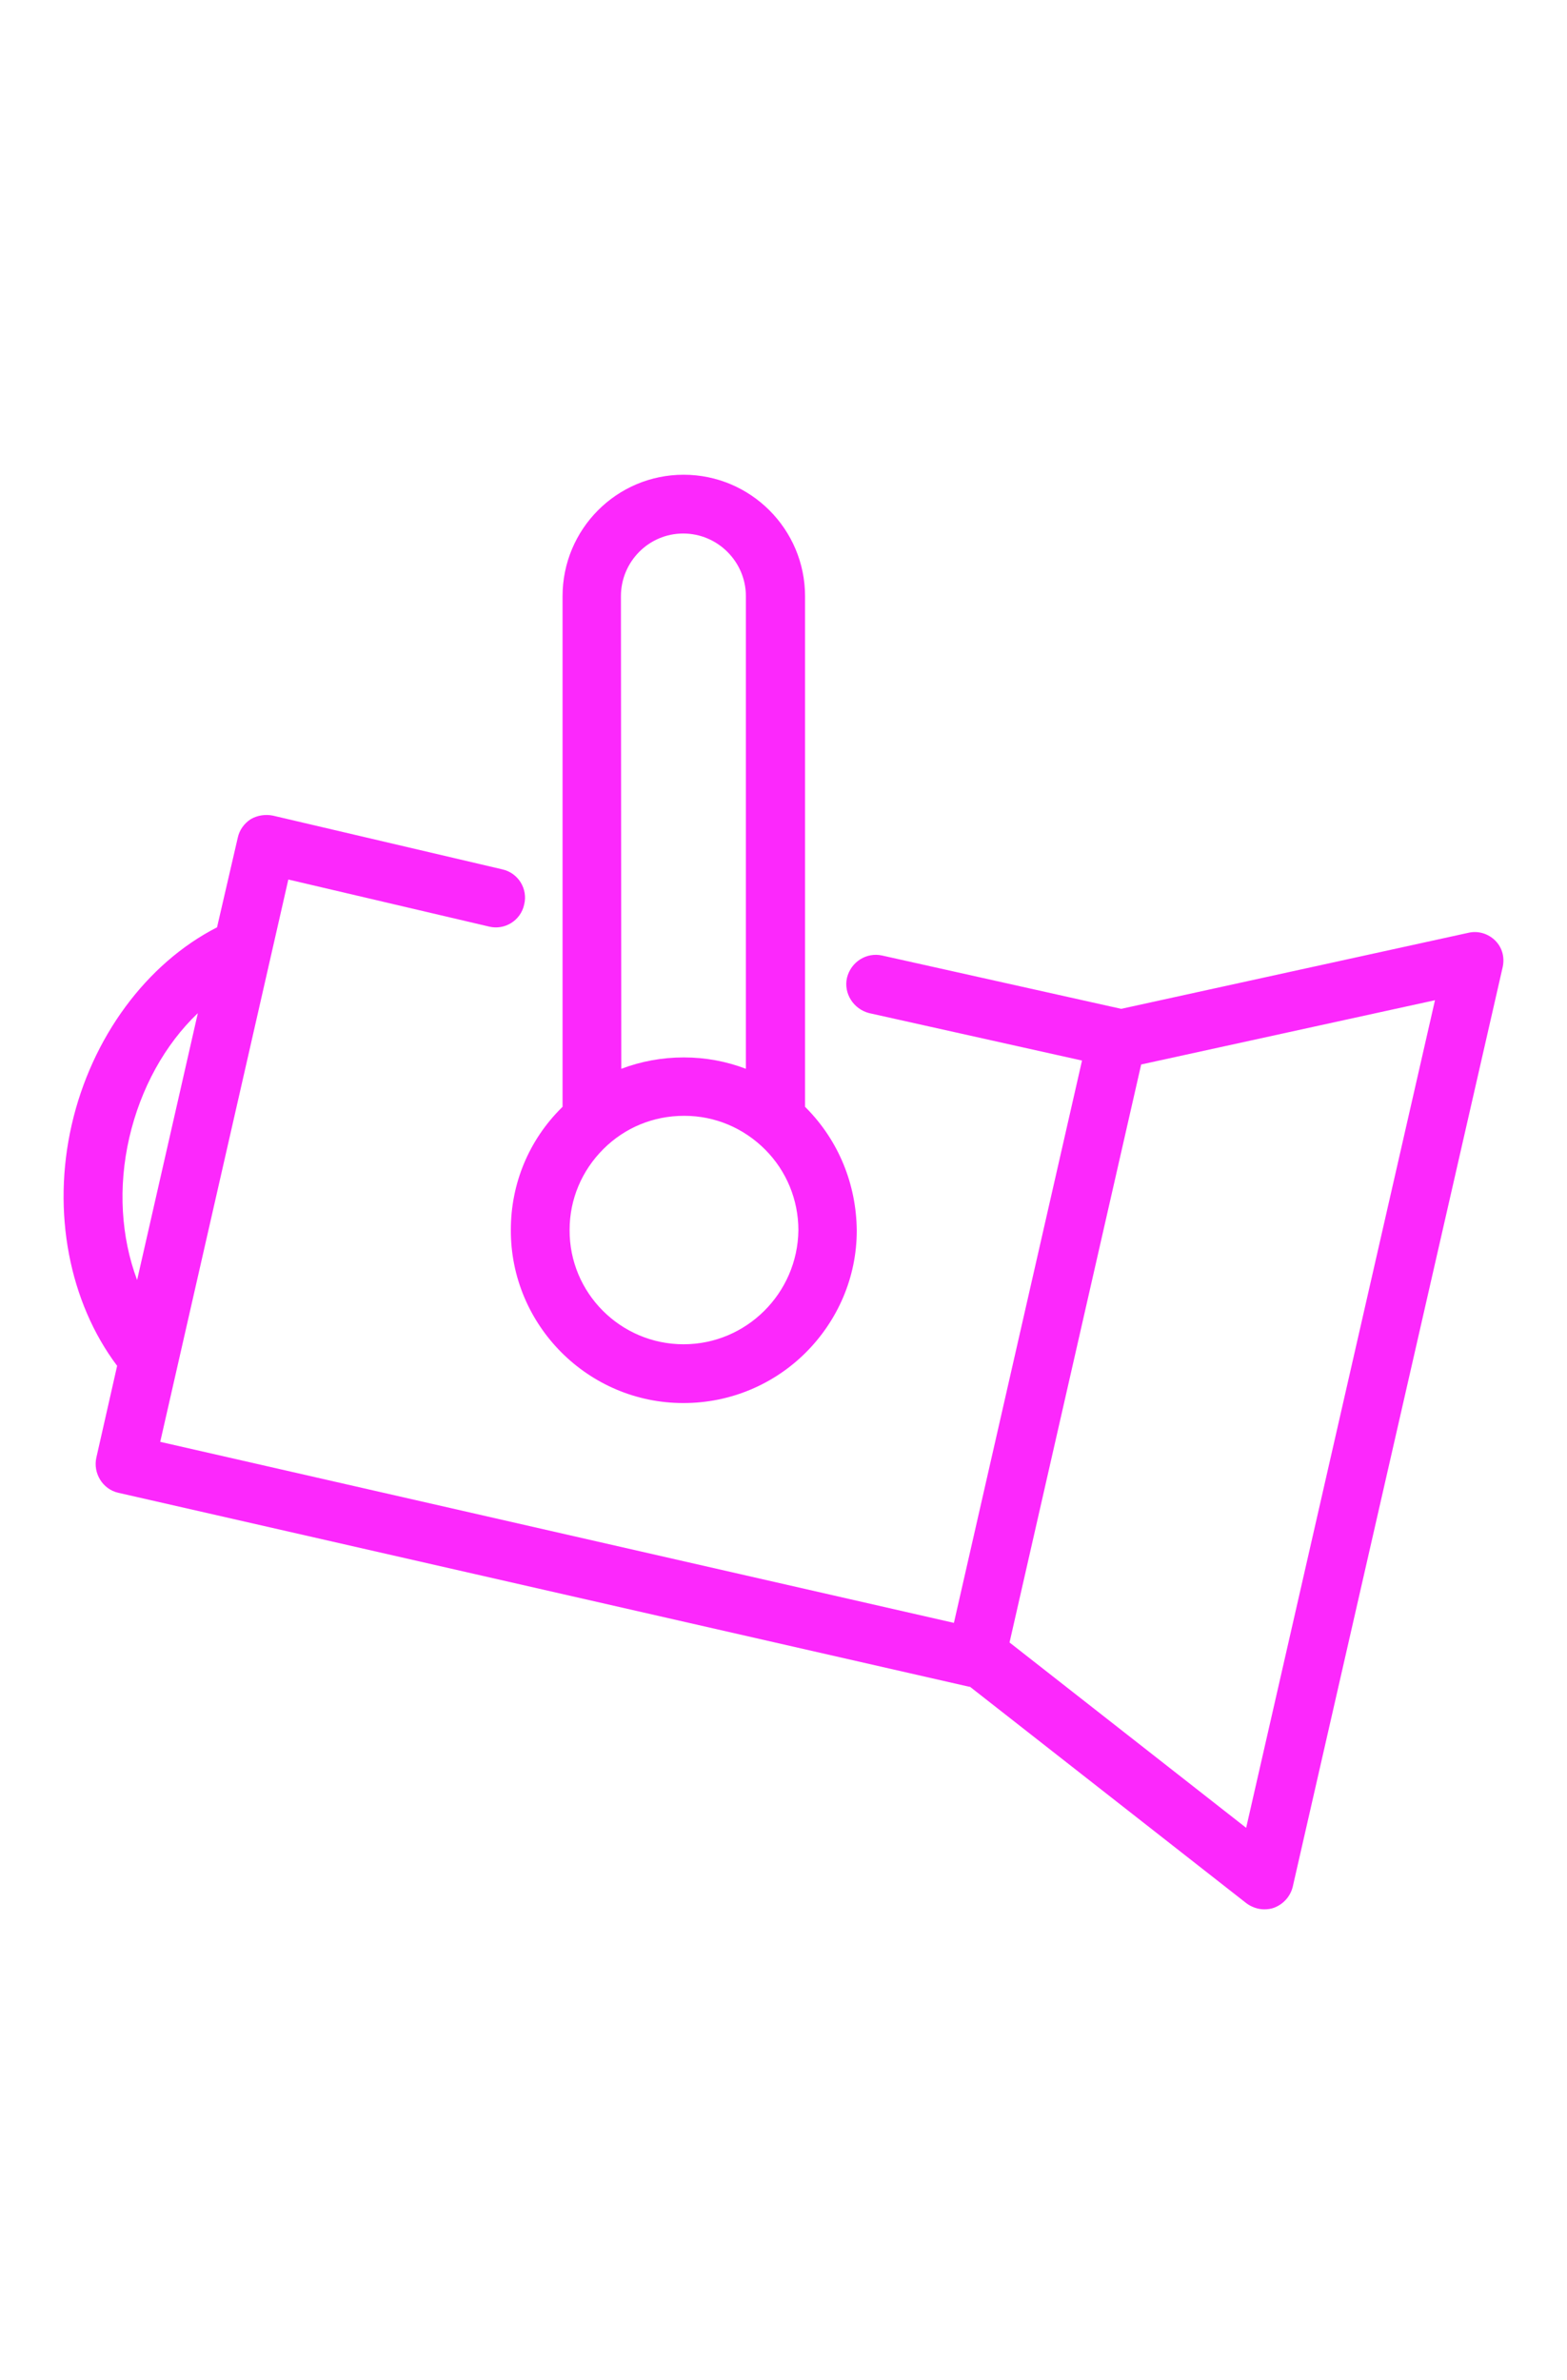
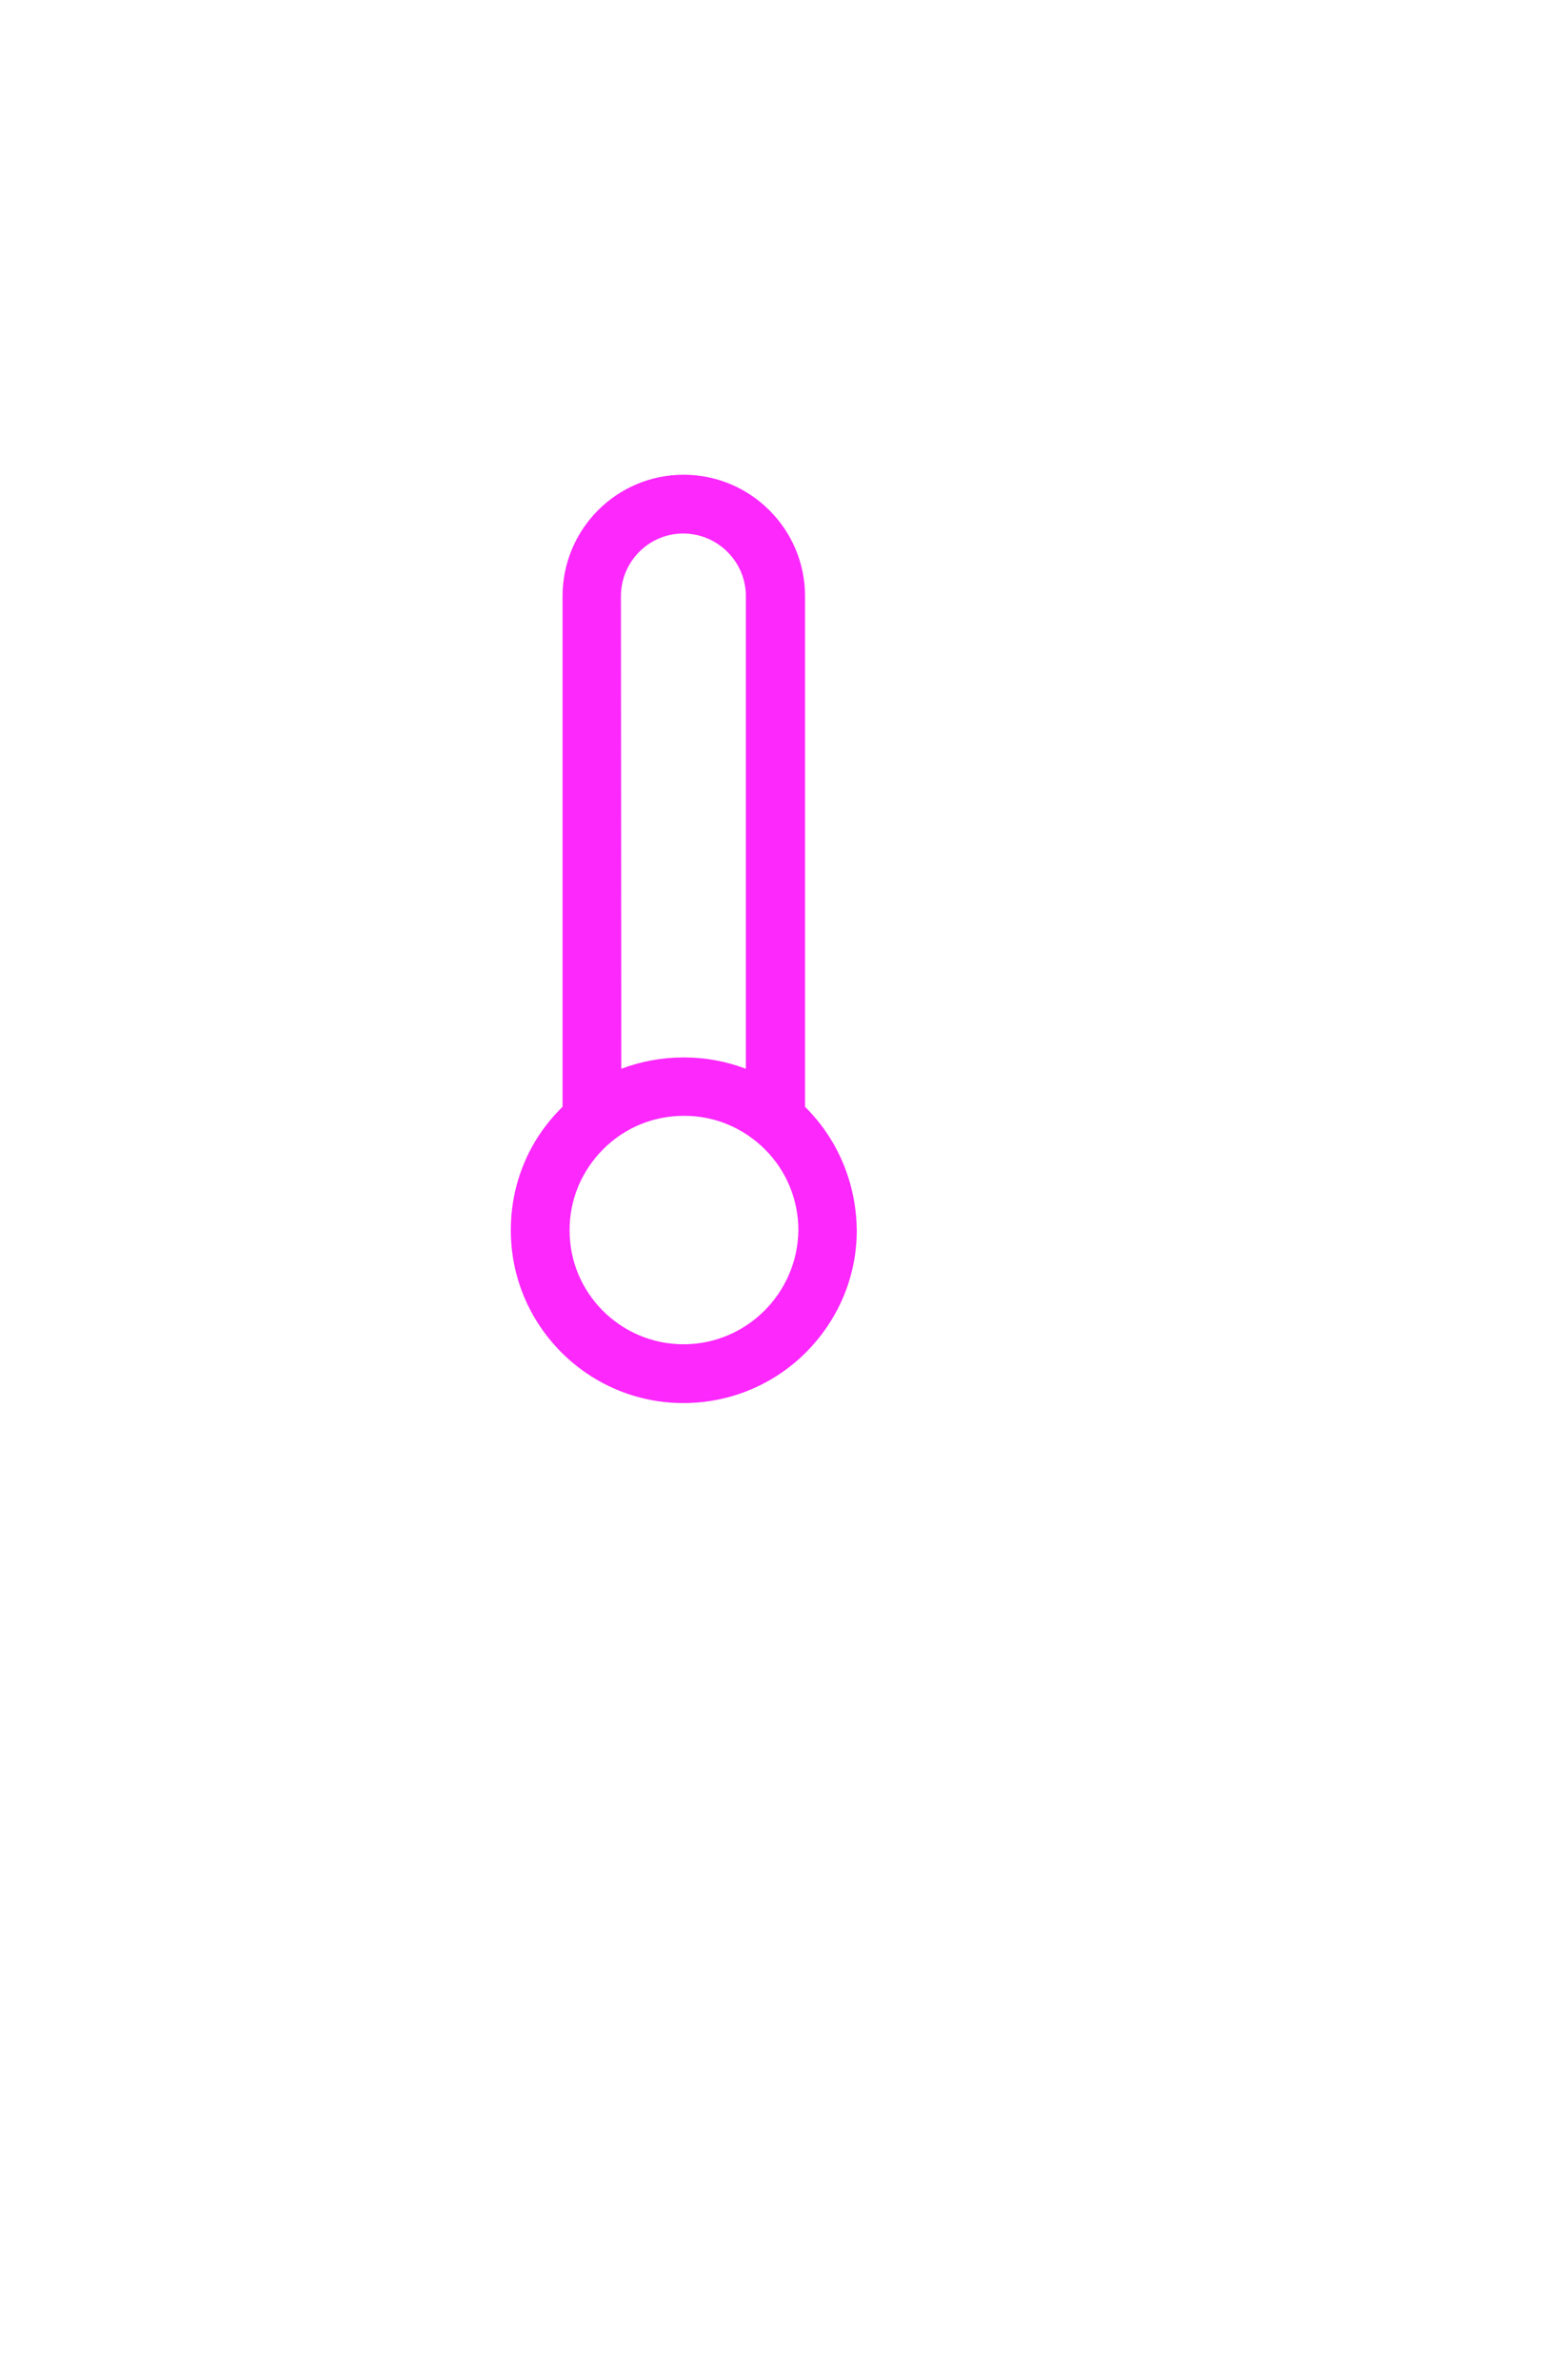
<svg xmlns="http://www.w3.org/2000/svg" version="1.1" id="Laag_1" x="0px" y="0px" width="685px" height="1040px" viewBox="0 0 685 1040" enable-background="new 0 0 685 1040" xml:space="preserve">
-   <path fill="#FC28FC" d="M653.661,411.085c-3.082-3.083-7.535-4.453-11.816-3.425l-151.728,33.223l-104.462-23.291  c-6.851-1.541-13.7,2.74-15.413,9.761c-1.541,6.851,2.911,13.7,9.762,15.413l92.988,20.721l-55.998,245.744L70.041,630.113  L126.04,384.37l87.68,20.55c6.85,1.712,13.871-2.569,15.412-9.59c1.713-6.85-2.568-13.871-9.59-15.413l-100.181-23.461  c-3.254-0.685-6.85-0.171-9.761,1.542c-2.911,1.884-4.966,4.795-5.651,8.049l-9.076,39.216c-30.825,15.755-54.8,48.121-63.534,86.31  c-8.734,38.188-1.028,77.576,19.865,105.319l-9.076,40.072c-1.541,6.85,2.74,13.871,9.59,15.412l371.956,84.769  c0.171,0,0.171,0,0.342,0l120.731,94.53c2.227,1.713,5.138,2.74,7.878,2.74c1.37,0,2.911-0.171,4.281-0.685  c4.109-1.542,7.192-4.967,8.22-9.248l91.619-401.238C657.942,418.62,656.744,414.167,653.661,411.085z M56.513,497.224  c4.966-21.577,15.583-40.758,29.969-54.457L59.938,559.388C52.916,540.722,51.546,518.801,56.513,497.224z M544.746,798.795  l-103.435-81.001l57.54-252.594l128.438-28.085L544.746,798.795z" />
  <path fill="#FC28FC" d="M352.433,484.209c-0.171-0.172-0.343-0.343-0.514-0.514V260.556c0-29.284-23.804-53.087-53.088-53.087  c-29.284,0-52.916,23.804-52.916,53.087v223.139c-0.171,0.171-0.171,0.171-0.343,0.342c-14.385,14.214-22.262,33.223-22.262,53.431  c-0.171,41.613,33.736,75.692,75.35,75.692h0.171c20.722,0,39.73-8.392,53.431-22.092c13.699-13.699,22.262-32.537,22.262-53.259  C374.353,517.603,366.646,498.594,352.433,484.209z M271.431,260.556c0-15.07,12.159-27.4,27.229-27.4s27.399,12.33,27.399,27.4  v206.528c-8.562-3.254-17.639-4.967-27.057-4.967h-0.172c-9.418,0-18.666,1.713-27.229,4.967L271.431,260.556L271.431,260.556z   M298.831,587.473L298.831,587.473c-27.571,0-50.005-22.434-49.833-50.005c0-13.357,5.309-25.859,14.728-35.277  c9.418-9.419,21.92-14.557,35.278-14.557h0.171c13.357,0,25.858,5.309,35.277,14.728s14.557,22.091,14.557,35.277  C348.665,565.21,326.231,587.473,298.831,587.473z" />
</svg>